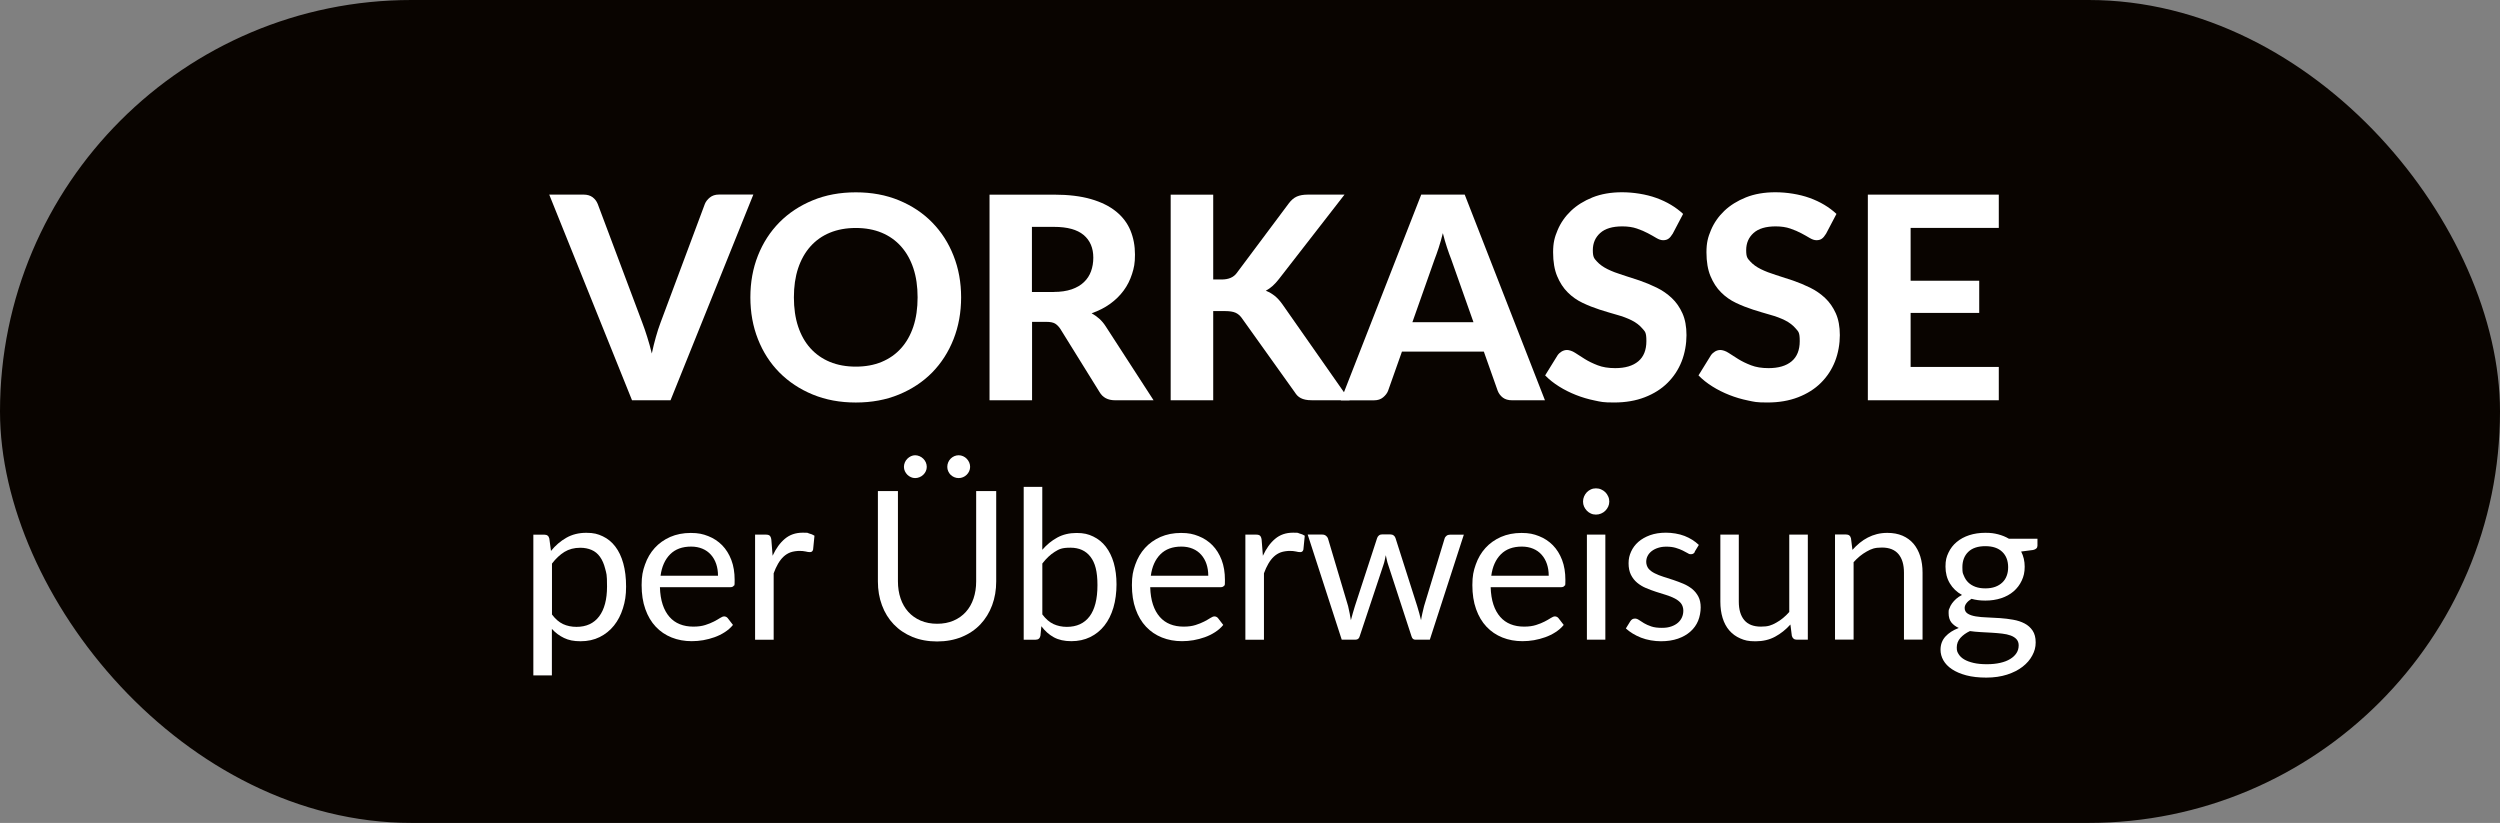
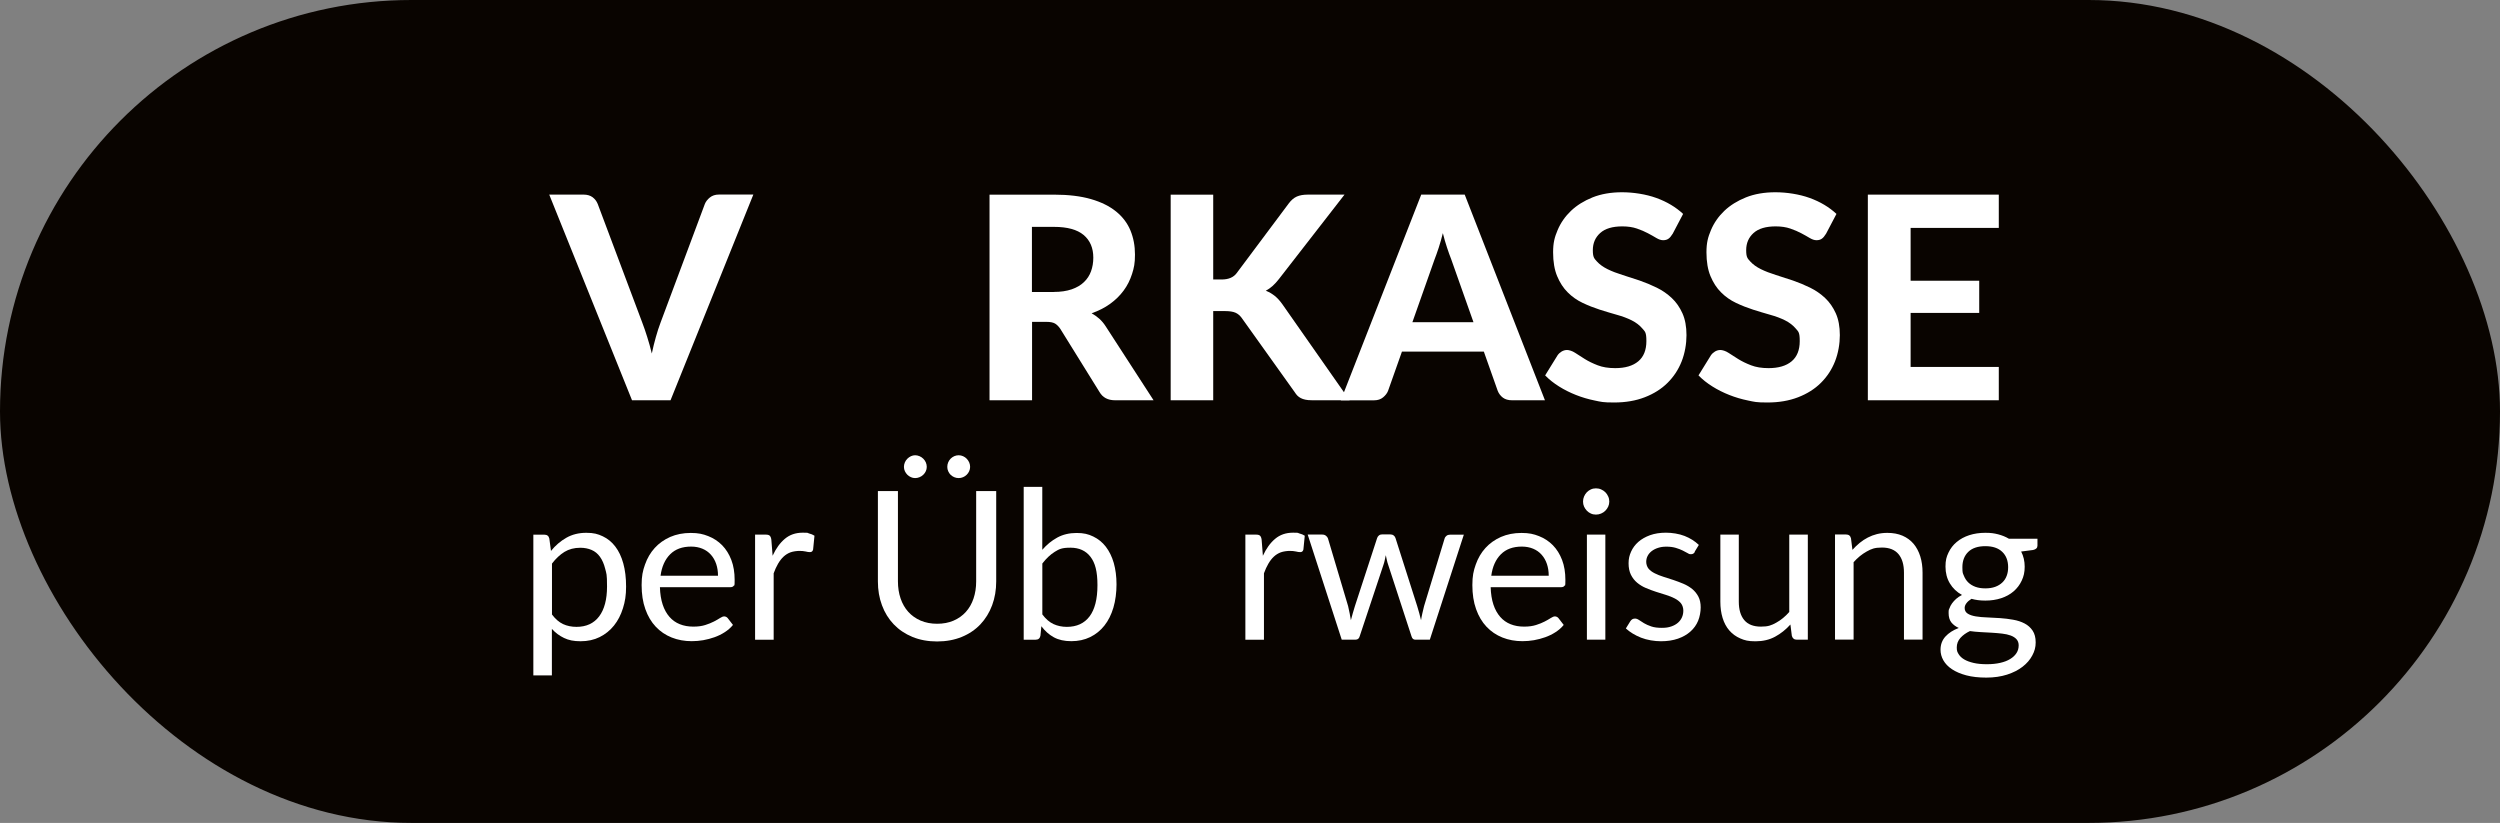
<svg xmlns="http://www.w3.org/2000/svg" id="svg2" viewBox="0 0 106.667 35.111">
  <rect x="0" y="0" width="106.667" height="35.111" fill="#808080" stroke="none" />
  <defs>
    <style>
      .cls-1 {
        fill: #fff;
      }

      .cls-2 {
        fill: #090400;
      }
    </style>
  </defs>
  <rect class="cls-2" x="0" y="0" width="106.667" height="35.111" rx="17.555" ry="17.555" />
  <path class="cls-1" d="M32.142,8.303l-3.532,8.774h-1.644l-3.532-8.774h1.464c.157,0,.286.038.385.111.099.075.173.171.22.288l1.898,5.056c.073.19.145.397.214.621.071.224.137.458.196.704.052-.246.109-.48.173-.704.061-.224.131-.43.202-.621l1.888-5.056c.04-.101.111-.192.214-.276.103-.083.23-.125.385-.125h1.47v.002Z" />
-   <path class="cls-1" d="M41.008,12.686c0,.641-.107,1.236-.323,1.785-.216.547-.52,1.021-.912,1.422-.393.399-.867.712-1.418.94-.553.228-1.164.341-1.839.341s-1.285-.113-1.839-.341-1.025-.541-1.422-.94c-.395-.399-.7-.873-.916-1.422-.216-.547-.323-1.142-.323-1.785s.107-1.236.323-1.781.522-1.019.916-1.418.869-.712,1.422-.94c.551-.228,1.164-.341,1.839-.341s1.285.113,1.839.341c.551.228,1.025.541,1.418.944.393.401.698.875.912,1.422.216.545.323,1.138.323,1.775v-.002ZM39.151,12.686c0-.46-.059-.873-.18-1.238s-.295-.674-.524-.932c-.228-.256-.504-.452-.829-.587-.325-.135-.692-.202-1.103-.202s-.779.067-1.107.202c-.327.135-.603.331-.831.587s-.403.567-.524.932c-.121.365-.18.777-.18,1.238s.059.879.18,1.244c.121.365.295.674.524.928s.506.448.831.583c.327.135.696.202,1.107.202s.779-.067,1.103-.202c.325-.135.601-.329.829-.583s.403-.563.524-.928c.121-.365.18-.779.18-1.244h0Z" />
  <path class="cls-1" d="M49.215,17.078h-1.638c-.307,0-.528-.117-.664-.351l-1.67-2.691c-.069-.105-.145-.18-.226-.23-.083-.048-.204-.073-.365-.073h-.617v3.344h-1.815v-8.772h2.757c.613,0,1.137.064,1.573.19s.791.303,1.071.53c.278.226.482.496.611.807.129.313.194.656.194,1.031s-.042.565-.125.825c-.083.26-.202.498-.359.71-.157.214-.351.403-.581.569-.23.165-.492.297-.785.399.117.066.226.143.327.232.101.091.192.198.272.323l2.045,3.158h-.004ZM44.962,12.456c.293,0,.547-.038.762-.111.214-.075.389-.176.526-.309.137-.131.238-.286.301-.462.064-.176.097-.371.097-.581,0-.414-.139-.738-.414-.968-.276-.23-.696-.345-1.261-.345h-.944v2.779h.932l.002-.002Z" />
  <path class="cls-1" d="M51.765,11.925h.357c.297,0,.514-.093.647-.278l2.219-2.969c.105-.141.22-.238.345-.293.125-.054.278-.081.46-.081h1.573l-2.795,3.598c-.18.234-.369.401-.563.502.141.056.268.131.381.22.113.091.222.21.327.359l2.866,4.094h-1.615c-.105,0-.194-.008-.27-.024-.075-.016-.141-.038-.196-.067-.056-.028-.105-.064-.145-.105-.04-.042-.079-.091-.115-.149l-2.255-3.158c-.077-.109-.167-.186-.272-.232-.105-.046-.252-.069-.442-.069h-.508v3.804h-1.815v-8.772h1.815v3.622h0Z" />
  <path class="cls-1" d="M65.917,17.078h-1.408c-.157,0-.286-.038-.385-.111-.099-.075-.173-.171-.22-.288l-.593-1.676h-3.495l-.593,1.676c-.04.101-.111.192-.212.276-.101.083-.228.125-.381.125h-1.422l3.431-8.776h1.856l3.423,8.774h-.002ZM62.868,13.746l-.95-2.686c-.056-.141-.115-.305-.178-.496-.064-.19-.123-.395-.178-.617-.056.226-.115.434-.178.627s-.123.357-.178.5l-.944,2.674h2.606l.002-.002Z" />
  <path class="cls-1" d="M71.361,9.983c-.056.093-.113.161-.173.202-.058.042-.135.064-.226.064s-.184-.032-.288-.093-.222-.131-.359-.202c-.137-.073-.293-.141-.472-.202-.176-.061-.385-.093-.623-.093-.418,0-.734.093-.944.282s-.315.432-.315.734.058.353.173.48c.115.127.266.236.454.329.188.093.401.174.639.248s.482.153.732.238c.25.087.494.188.732.305s.45.264.639.442c.188.176.339.395.454.65.115.256.173.567.173.934s-.069.773-.208,1.123-.339.652-.601.912-.585.464-.97.613-.821.224-1.309.224-.555-.028-.831-.085c-.276-.056-.541-.135-.797-.236s-.498-.222-.722-.363c-.226-.141-.422-.297-.593-.472l.531-.859c.044-.064.103-.117.174-.161.073-.042.149-.064.23-.064s.224.04.345.121c.121.081.26.169.416.266s.339.186.547.266c.208.081.456.121.748.121.422,0,.752-.097.982-.29.232-.194.347-.482.347-.865s-.058-.401-.173-.537-.266-.252-.45-.345c-.186-.093-.397-.173-.635-.238-.238-.067-.482-.141-.732-.22-.25-.081-.494-.176-.732-.29-.238-.113-.45-.262-.635-.448-.186-.184-.335-.414-.45-.69-.115-.274-.173-.615-.173-1.021s.064-.643.194-.95c.129-.305.319-.579.569-.817.25-.238.557-.428.922-.575.365-.145.783-.218,1.256-.218s1.018.081,1.466.244c.45.163.829.391,1.14.68l-.448.853-.006.004Z" />
  <path class="cls-1" d="M77.904,9.983c-.056.093-.113.161-.173.202-.058.042-.135.064-.226.064s-.184-.032-.288-.093-.222-.131-.359-.202c-.137-.073-.293-.141-.472-.202-.176-.061-.385-.093-.623-.093-.418,0-.734.093-.944.282s-.315.432-.315.734.058.353.173.48c.115.127.266.236.454.329.188.093.401.174.639.248s.482.153.732.238c.25.087.494.188.732.305s.45.264.639.442c.188.176.339.395.454.65.115.256.173.567.173.934s-.069.773-.208,1.123-.339.652-.601.912-.585.464-.97.613-.821.224-1.309.224-.555-.028-.831-.085c-.276-.056-.541-.135-.797-.236s-.498-.222-.722-.363c-.226-.141-.422-.297-.593-.472l.531-.859c.044-.064.103-.117.174-.161.073-.042.149-.064.23-.064s.224.04.345.121c.121.081.26.169.416.266s.339.186.547.266c.208.081.456.121.748.121.422,0,.752-.097.982-.29.232-.194.347-.482.347-.865s-.058-.401-.173-.537-.266-.252-.45-.345c-.186-.093-.397-.173-.635-.238-.238-.067-.482-.141-.732-.22-.25-.081-.494-.176-.732-.29-.238-.113-.45-.262-.635-.448-.186-.184-.335-.414-.45-.69-.115-.274-.173-.615-.173-1.021s.064-.643.194-.95c.129-.305.319-.579.569-.817.25-.238.557-.428.922-.575.365-.145.783-.218,1.256-.218s1.018.081,1.466.244c.45.163.829.391,1.14.68l-.448.853-.006.004Z" />
  <path class="cls-1" d="M81.52,9.723v2.255h2.927v1.373h-2.927v2.305h3.762v1.422h-5.587v-8.774h5.587v1.42h-3.762Z" />
  <path class="cls-1" d="M23.509,23.506c.188-.234.407-.42.654-.561s.531-.212.851-.212.494.05.704.149.389.246.535.438c.147.192.262.432.341.72.079.286.119.615.119.988s-.044.639-.133.922c-.089.286-.216.531-.383.74-.167.208-.371.373-.611.492s-.512.178-.813.178-.51-.046-.706-.139-.369-.222-.52-.387v1.983h-.791v-6.004h.474c.113,0,.182.056.208.165l.071.531-.002-.004ZM23.548,26.215c.145.194.303.331.474.412.171.079.363.119.575.119.418,0,.742-.149.966-.446.224-.297.337-.724.337-1.275s-.026-.543-.077-.752c-.052-.21-.127-.381-.224-.516-.097-.135-.216-.232-.359-.293-.141-.061-.303-.093-.482-.093-.256,0-.482.059-.674.176-.192.119-.371.286-.533.5v2.17l-.002-.002Z" />
  <path class="cls-1" d="M31.271,26.667c-.097.119-.214.22-.349.307-.135.087-.282.159-.436.214s-.315.097-.48.127c-.165.028-.329.042-.492.042-.309,0-.595-.052-.857-.157-.262-.105-.488-.258-.678-.46s-.339-.452-.444-.75c-.107-.297-.159-.641-.159-1.027s.048-.605.145-.877c.095-.272.234-.508.414-.706s.401-.355.66-.47c.26-.113.551-.171.877-.171s.518.046.746.135.426.22.593.389c.167.171.297.379.393.629.095.25.141.533.141.853s-.014.206-.04.248-.077.061-.151.061h-2.997c.008.284.048.53.117.74s.167.385.29.526.272.246.442.313c.171.069.363.103.575.103s.369-.024.512-.069c.143-.046.266-.095.369-.149s.19-.103.26-.149.129-.069.178-.069.115.026.151.075l.222.288-.002.004ZM30.635,24.565c0-.182-.026-.351-.077-.502-.052-.153-.127-.284-.226-.395-.099-.111-.218-.196-.361-.256-.141-.059-.303-.091-.482-.091-.379,0-.676.109-.896.329s-.357.526-.409.914h2.453-.002Z" />
  <path class="cls-1" d="M32.967,23.708c.141-.307.315-.547.522-.72.206-.173.458-.26.758-.26s.184.01.272.032c.087.02.165.054.232.097l-.058.589c-.018.073-.061.111-.133.111s-.101-.008-.182-.026c-.079-.018-.171-.026-.27-.026s-.268.02-.379.061-.21.103-.297.184-.165.182-.234.301-.133.256-.188.409v2.834h-.793v-4.484h.452c.085,0,.145.016.176.05.032.032.056.089.066.169l.054.682.004-.004Z" />
  <path class="cls-1" d="M39.98,26.614c.262,0,.498-.044.704-.133s.381-.212.526-.373c.143-.159.252-.349.327-.571s.113-.464.113-.73v-3.856h.855v3.856c0,.367-.058.706-.174,1.018-.117.313-.284.583-.5.813-.216.228-.482.409-.795.537s-.664.194-1.053.194-.742-.066-1.053-.194c-.313-.129-.579-.309-.797-.537s-.387-.5-.502-.813c-.117-.313-.174-.652-.174-1.018v-3.856h.855v3.852c0,.266.038.51.113.73.075.222.184.412.327.571s.319.284.528.375c.208.089.444.135.706.135h-.004ZM39.542,19.92c0,.066-.014.127-.04.184-.026.058-.064.109-.109.153s-.099.079-.159.103c-.061.026-.123.038-.188.038s-.121-.012-.178-.038c-.058-.026-.109-.059-.153-.103s-.079-.095-.107-.153c-.026-.058-.04-.119-.04-.184s.014-.133.04-.192.061-.113.107-.157c.044-.044.095-.079.153-.107.058-.026.117-.04.178-.04s.127.014.188.04c.059.026.113.061.159.107.046.044.081.097.109.157.026.061.04.125.04.192ZM41.392,19.92c0,.066-.014.127-.04.184-.026.058-.061.109-.107.153-.044.044-.095.079-.155.103-.059.026-.121.038-.186.038s-.131-.012-.19-.038c-.059-.026-.111-.059-.155-.103s-.079-.095-.103-.153c-.026-.058-.038-.119-.038-.184s.012-.133.038-.192c.026-.059.059-.113.103-.157s.095-.079.155-.107c.059-.026.123-.04.19-.04s.127.014.186.04.111.061.155.107c.044.044.079.097.107.157.026.061.04.125.04.192Z" />
  <path class="cls-1" d="M44.473,23.456c.188-.218.403-.393.641-.522s.512-.194.821-.194.5.05.71.151c.21.101.391.246.537.436s.26.42.339.692c.077.272.117.577.117.916s-.044.694-.133.992-.216.553-.383.764-.369.375-.609.492c-.24.117-.508.174-.805.174s-.543-.056-.746-.167c-.202-.111-.379-.268-.53-.472l-.04.407c-.024.113-.091.169-.204.169h-.51v-6.521h.793v2.683h0ZM44.473,26.215c.145.194.303.331.476.412.173.079.363.119.569.119.422,0,.746-.149.97-.446s.337-.742.337-1.333-.099-.952-.299-1.212c-.198-.258-.484-.387-.853-.387s-.48.059-.67.176c-.19.119-.367.286-.53.5v2.17h0Z" />
-   <path class="cls-1" d="M52.19,26.667c-.097.119-.214.22-.349.307-.135.087-.282.159-.436.214s-.315.097-.48.127c-.165.028-.329.042-.492.042-.309,0-.595-.052-.857-.157-.262-.105-.488-.258-.678-.46s-.339-.452-.444-.75c-.107-.297-.159-.641-.159-1.027s.048-.605.145-.877c.095-.272.234-.508.414-.706s.401-.355.66-.47c.26-.113.551-.171.877-.171s.518.046.746.135.426.22.593.389c.167.171.297.379.393.629.095.25.141.533.141.853s-.014.206-.04.248-.077.061-.151.061h-2.997c.008.284.048.53.117.74s.167.385.29.526.272.246.442.313c.171.069.363.103.575.103s.369-.024.512-.069c.143-.046.266-.095.369-.149s.19-.103.26-.149.129-.069.178-.069.115.026.151.075l.222.288-.002.004ZM51.553,24.565c0-.182-.026-.351-.077-.502-.052-.153-.127-.284-.226-.395-.099-.111-.218-.196-.361-.256-.141-.059-.303-.091-.482-.091-.379,0-.676.109-.896.329s-.357.526-.409.914h2.453-.002Z" />
  <path class="cls-1" d="M53.886,23.708c.141-.307.315-.547.522-.72s.458-.26.758-.26.184.01.272.032c.087.02.165.054.232.097l-.058.589c-.018.073-.061.111-.133.111s-.101-.008-.182-.026c-.079-.018-.171-.026-.27-.026s-.268.02-.379.061-.21.103-.297.184-.165.182-.234.301-.133.256-.188.409v2.834h-.793v-4.484h.452c.085,0,.145.016.176.05.032.032.056.089.066.169l.053.682.004-.004Z" />
  <path class="cls-1" d="M62.458,22.809l-1.452,4.484h-.625c-.077,0-.131-.05-.159-.151l-.992-3.042c-.024-.067-.044-.137-.058-.206-.014-.069-.03-.139-.044-.206-.014.067-.03.137-.044.206s-.034.139-.058.21l-1.01,3.037c-.026.101-.085.151-.176.151h-.593l-1.452-4.484h.621c.061,0,.115.016.157.05.044.032.071.071.087.115l.859,2.886c.05.212.089.412.119.603.026-.097.053-.196.081-.297s.058-.202.091-.305l.948-2.904c.014-.044.04-.081.077-.111s.081-.044.135-.044h.345c.059,0,.107.014.147.044.038.03.066.066.079.111l.926,2.904c.032.103.061.204.089.305.026.101.052.198.075.297.014-.097.034-.196.056-.293.022-.099.046-.202.073-.307l.877-2.886c.014-.048.044-.087.083-.117.042-.032.089-.046.147-.046h.593l-.006-.002Z" />
  <path class="cls-1" d="M66.716,26.667c-.097.119-.214.22-.349.307s-.282.159-.436.214-.315.097-.48.127c-.165.028-.329.042-.492.042-.309,0-.595-.052-.857-.157-.262-.105-.488-.258-.678-.46-.19-.202-.339-.452-.444-.75-.107-.297-.159-.641-.159-1.027s.048-.605.145-.877c.095-.272.234-.508.414-.706.18-.198.401-.355.66-.47.26-.113.551-.171.877-.171s.518.046.746.135.426.22.593.389c.167.171.297.379.393.629.095.25.141.533.141.853s-.014.206-.04.248-.077.061-.151.061h-2.997c.008.284.048.53.117.74s.167.385.29.526c.123.141.272.246.442.313.171.069.363.103.575.103s.369-.024.512-.069.266-.095.369-.149c.103-.054.19-.103.26-.149s.129-.069.178-.069.115.026.151.075l.222.288-.002.004ZM66.079,24.565c0-.182-.026-.351-.077-.502-.052-.153-.127-.284-.226-.395-.099-.111-.218-.196-.361-.256-.141-.059-.303-.091-.482-.091-.379,0-.676.109-.896.329-.22.22-.357.526-.409.914h2.453-.002Z" />
  <path class="cls-1" d="M68.663,21.401c0,.077-.016.149-.046.214s-.071.125-.123.176c-.052.052-.113.093-.182.121-.069.03-.143.044-.218.044s-.149-.014-.214-.044-.125-.069-.174-.121-.089-.111-.119-.176c-.03-.066-.044-.139-.044-.214s.014-.151.044-.218c.03-.069.069-.129.119-.182.05-.052.109-.091.174-.121s.139-.044.214-.044.151.014.218.044c.069.03.129.069.182.121.052.052.093.113.123.182.032.069.046.143.046.218ZM68.495,22.809v4.484h-.787v-4.484h.787Z" />
  <path class="cls-1" d="M72.313,23.549c-.036.066-.089.097-.165.097s-.095-.016-.151-.05c-.056-.032-.125-.069-.206-.109-.081-.04-.178-.077-.29-.111-.113-.034-.246-.052-.399-.052s-.252.018-.359.052c-.107.034-.196.081-.272.139-.075.059-.133.127-.173.206-.04.077-.059.163-.059.254s.034.21.099.288.155.143.264.198.234.105.373.149.282.089.426.137c.147.05.288.103.426.161.139.059.262.133.373.222.109.089.196.196.264.325s.099.284.099.462-.038.399-.111.573c-.073.176-.182.327-.327.456s-.321.23-.531.303-.452.111-.726.111-.597-.052-.851-.153c-.254-.101-.47-.232-.647-.393l.186-.301c.024-.038.052-.067.083-.089.032-.02.073-.032.123-.032s.109.02.169.061.131.087.214.137.186.095.307.137c.121.042.272.061.452.061s.288-.02.403-.059.21-.093.288-.161c.077-.067.133-.147.171-.234.038-.089.056-.182.056-.284s-.034-.226-.099-.307-.155-.151-.264-.208-.234-.107-.375-.151c-.141-.044-.284-.087-.43-.135-.147-.048-.29-.101-.43-.161-.141-.059-.266-.137-.375-.228s-.196-.204-.264-.339c-.066-.135-.099-.297-.099-.49s.036-.335.107-.494c.071-.159.174-.297.309-.416s.303-.214.5-.286c.198-.071.424-.107.678-.107s.559.046.795.139.438.22.609.383l-.176.288.004.01Z" />
  <path class="cls-1" d="M77.134,22.809v4.484h-.47c-.113,0-.182-.056-.212-.165l-.061-.482c-.194.216-.412.389-.654.52-.242.131-.52.196-.833.196s-.462-.04-.649-.121c-.188-.081-.345-.196-.472-.343-.127-.147-.222-.325-.286-.535s-.095-.44-.095-.694v-2.86h.787v2.86c0,.339.077.603.232.787.155.186.393.28.71.28s.45-.056.652-.167c.202-.111.389-.264.559-.458v-3.302h.791Z" />
  <path class="cls-1" d="M79.038,23.46c.097-.109.2-.208.309-.297s.224-.165.347-.228.252-.113.389-.147c.137-.034.286-.052.444-.052.246,0,.46.04.649.121.186.081.343.196.47.345.125.149.22.329.286.537.066.21.097.44.097.694v2.856h-.793v-2.856c0-.339-.077-.603-.232-.789-.155-.186-.391-.282-.706-.282s-.45.056-.652.169-.389.264-.559.456v3.302h-.793v-4.484h.474c.113,0,.182.056.208.165l.061.488.002.002Z" />
  <path class="cls-1" d="M86.932,22.988v.292c0,.097-.061.159-.186.186l-.51.066c.101.194.151.411.151.647s-.042.416-.127.595c-.083.178-.2.331-.347.458-.147.127-.325.224-.531.292-.206.067-.43.101-.672.101s-.407-.026-.593-.075c-.095.059-.167.121-.216.188-.05.066-.075.133-.075.202,0,.107.044.186.131.242.087.056.202.093.343.117s.303.038.484.044c.182.006.367.016.557.03s.377.036.557.069c.182.032.343.085.484.159.141.073.256.176.343.305.087.131.131.297.131.504s-.048.377-.145.557c-.095.18-.234.341-.414.48-.18.141-.401.252-.662.337-.262.083-.555.127-.883.127s-.615-.032-.859-.097c-.246-.066-.448-.153-.611-.262s-.284-.236-.365-.379c-.081-.143-.121-.293-.121-.45,0-.222.069-.409.208-.563.139-.153.329-.276.571-.367-.133-.059-.238-.139-.317-.236-.077-.099-.117-.232-.117-.401s.012-.133.036-.202.059-.139.109-.208.109-.135.178-.196.153-.117.248-.165c-.222-.123-.395-.288-.518-.494-.123-.204-.186-.444-.186-.716s.042-.416.127-.595c.083-.178.202-.331.351-.456.151-.125.329-.222.537-.29.208-.067.436-.101.684-.101s.377.022.545.064c.169.044.321.105.46.188h1.218l.002.004ZM86.131,27.54c0-.109-.032-.198-.093-.266-.061-.067-.145-.121-.25-.159s-.226-.066-.365-.081-.286-.03-.44-.038-.311-.018-.472-.026c-.159-.008-.313-.024-.46-.044-.165.077-.299.173-.405.29-.105.117-.157.254-.157.409s.026.194.077.282c.052.087.131.163.236.226.107.064.24.113.401.151.161.038.351.056.569.056s.403-.02.571-.058.311-.093.426-.165c.117-.071.206-.155.268-.252s.093-.204.093-.323v-.002ZM84.709,25.104c.159,0,.299-.022.42-.066.121-.044.222-.107.305-.186s.145-.174.186-.286c.042-.111.061-.232.061-.365,0-.274-.083-.494-.25-.654-.167-.163-.409-.244-.724-.244s-.561.081-.728.244-.25.381-.25.654.022.254.064.365c.044.111.105.206.188.286s.184.141.305.186c.121.044.262.066.42.066h0Z" />
</svg>